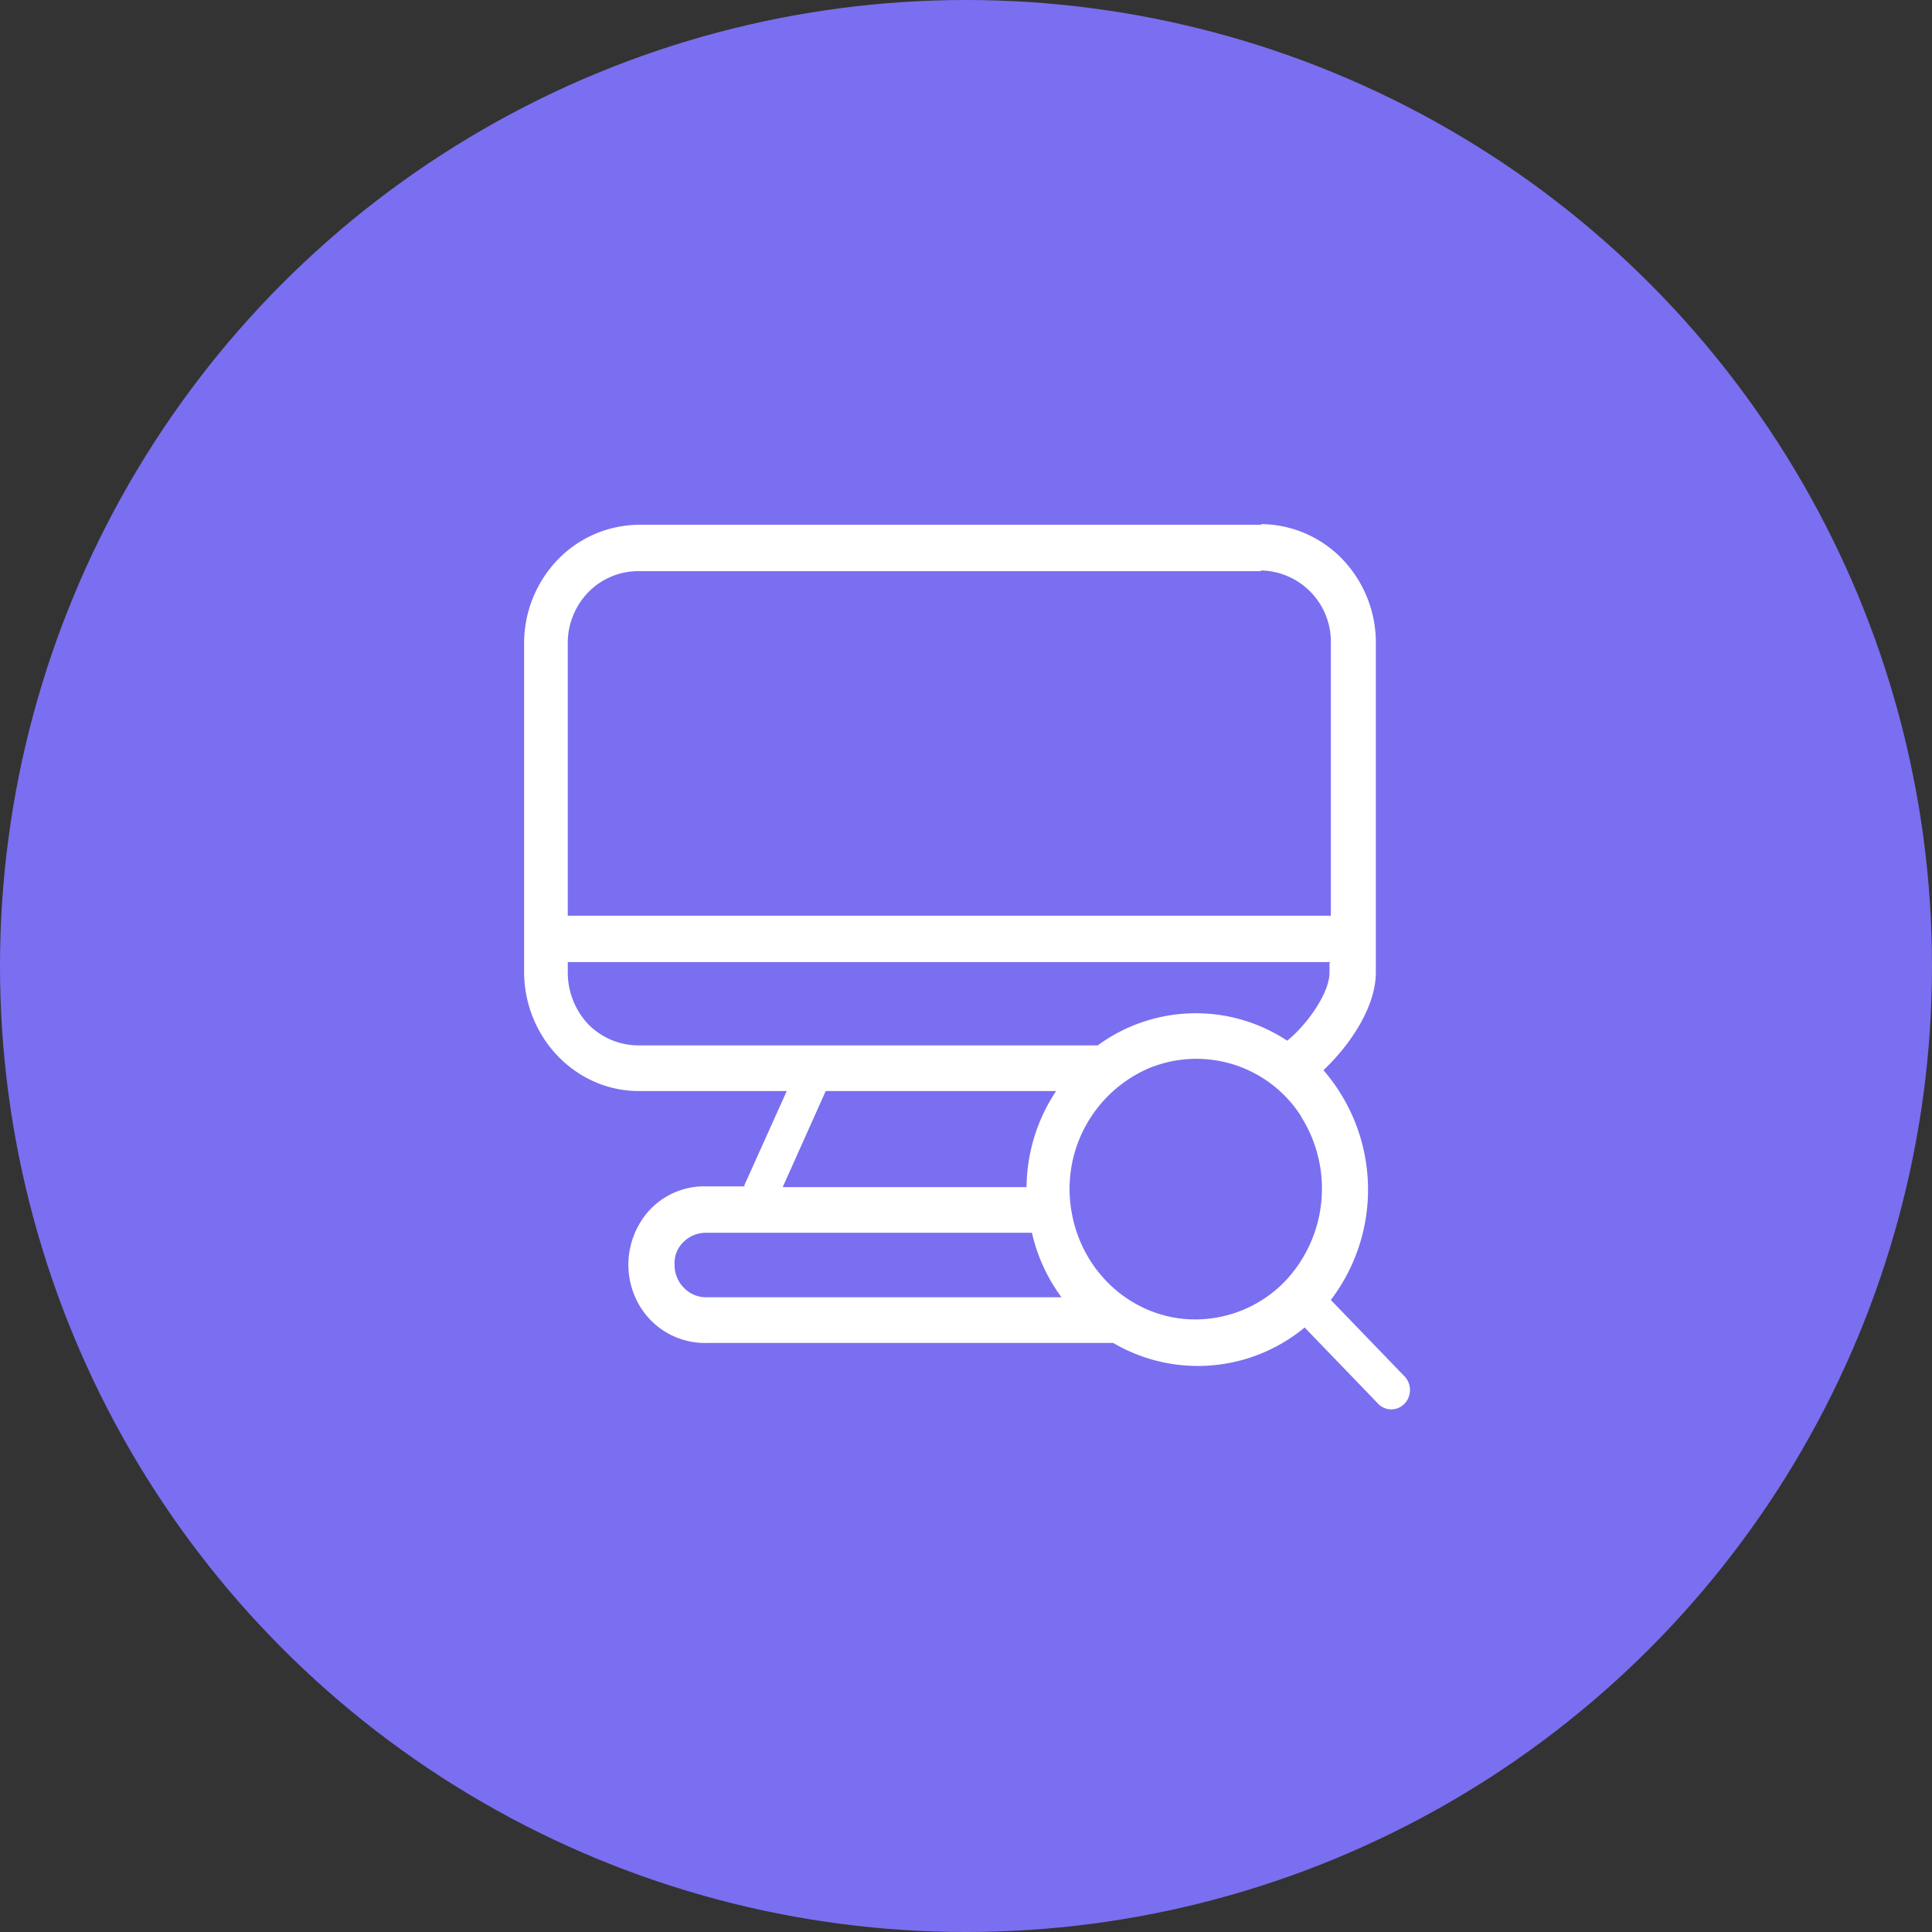
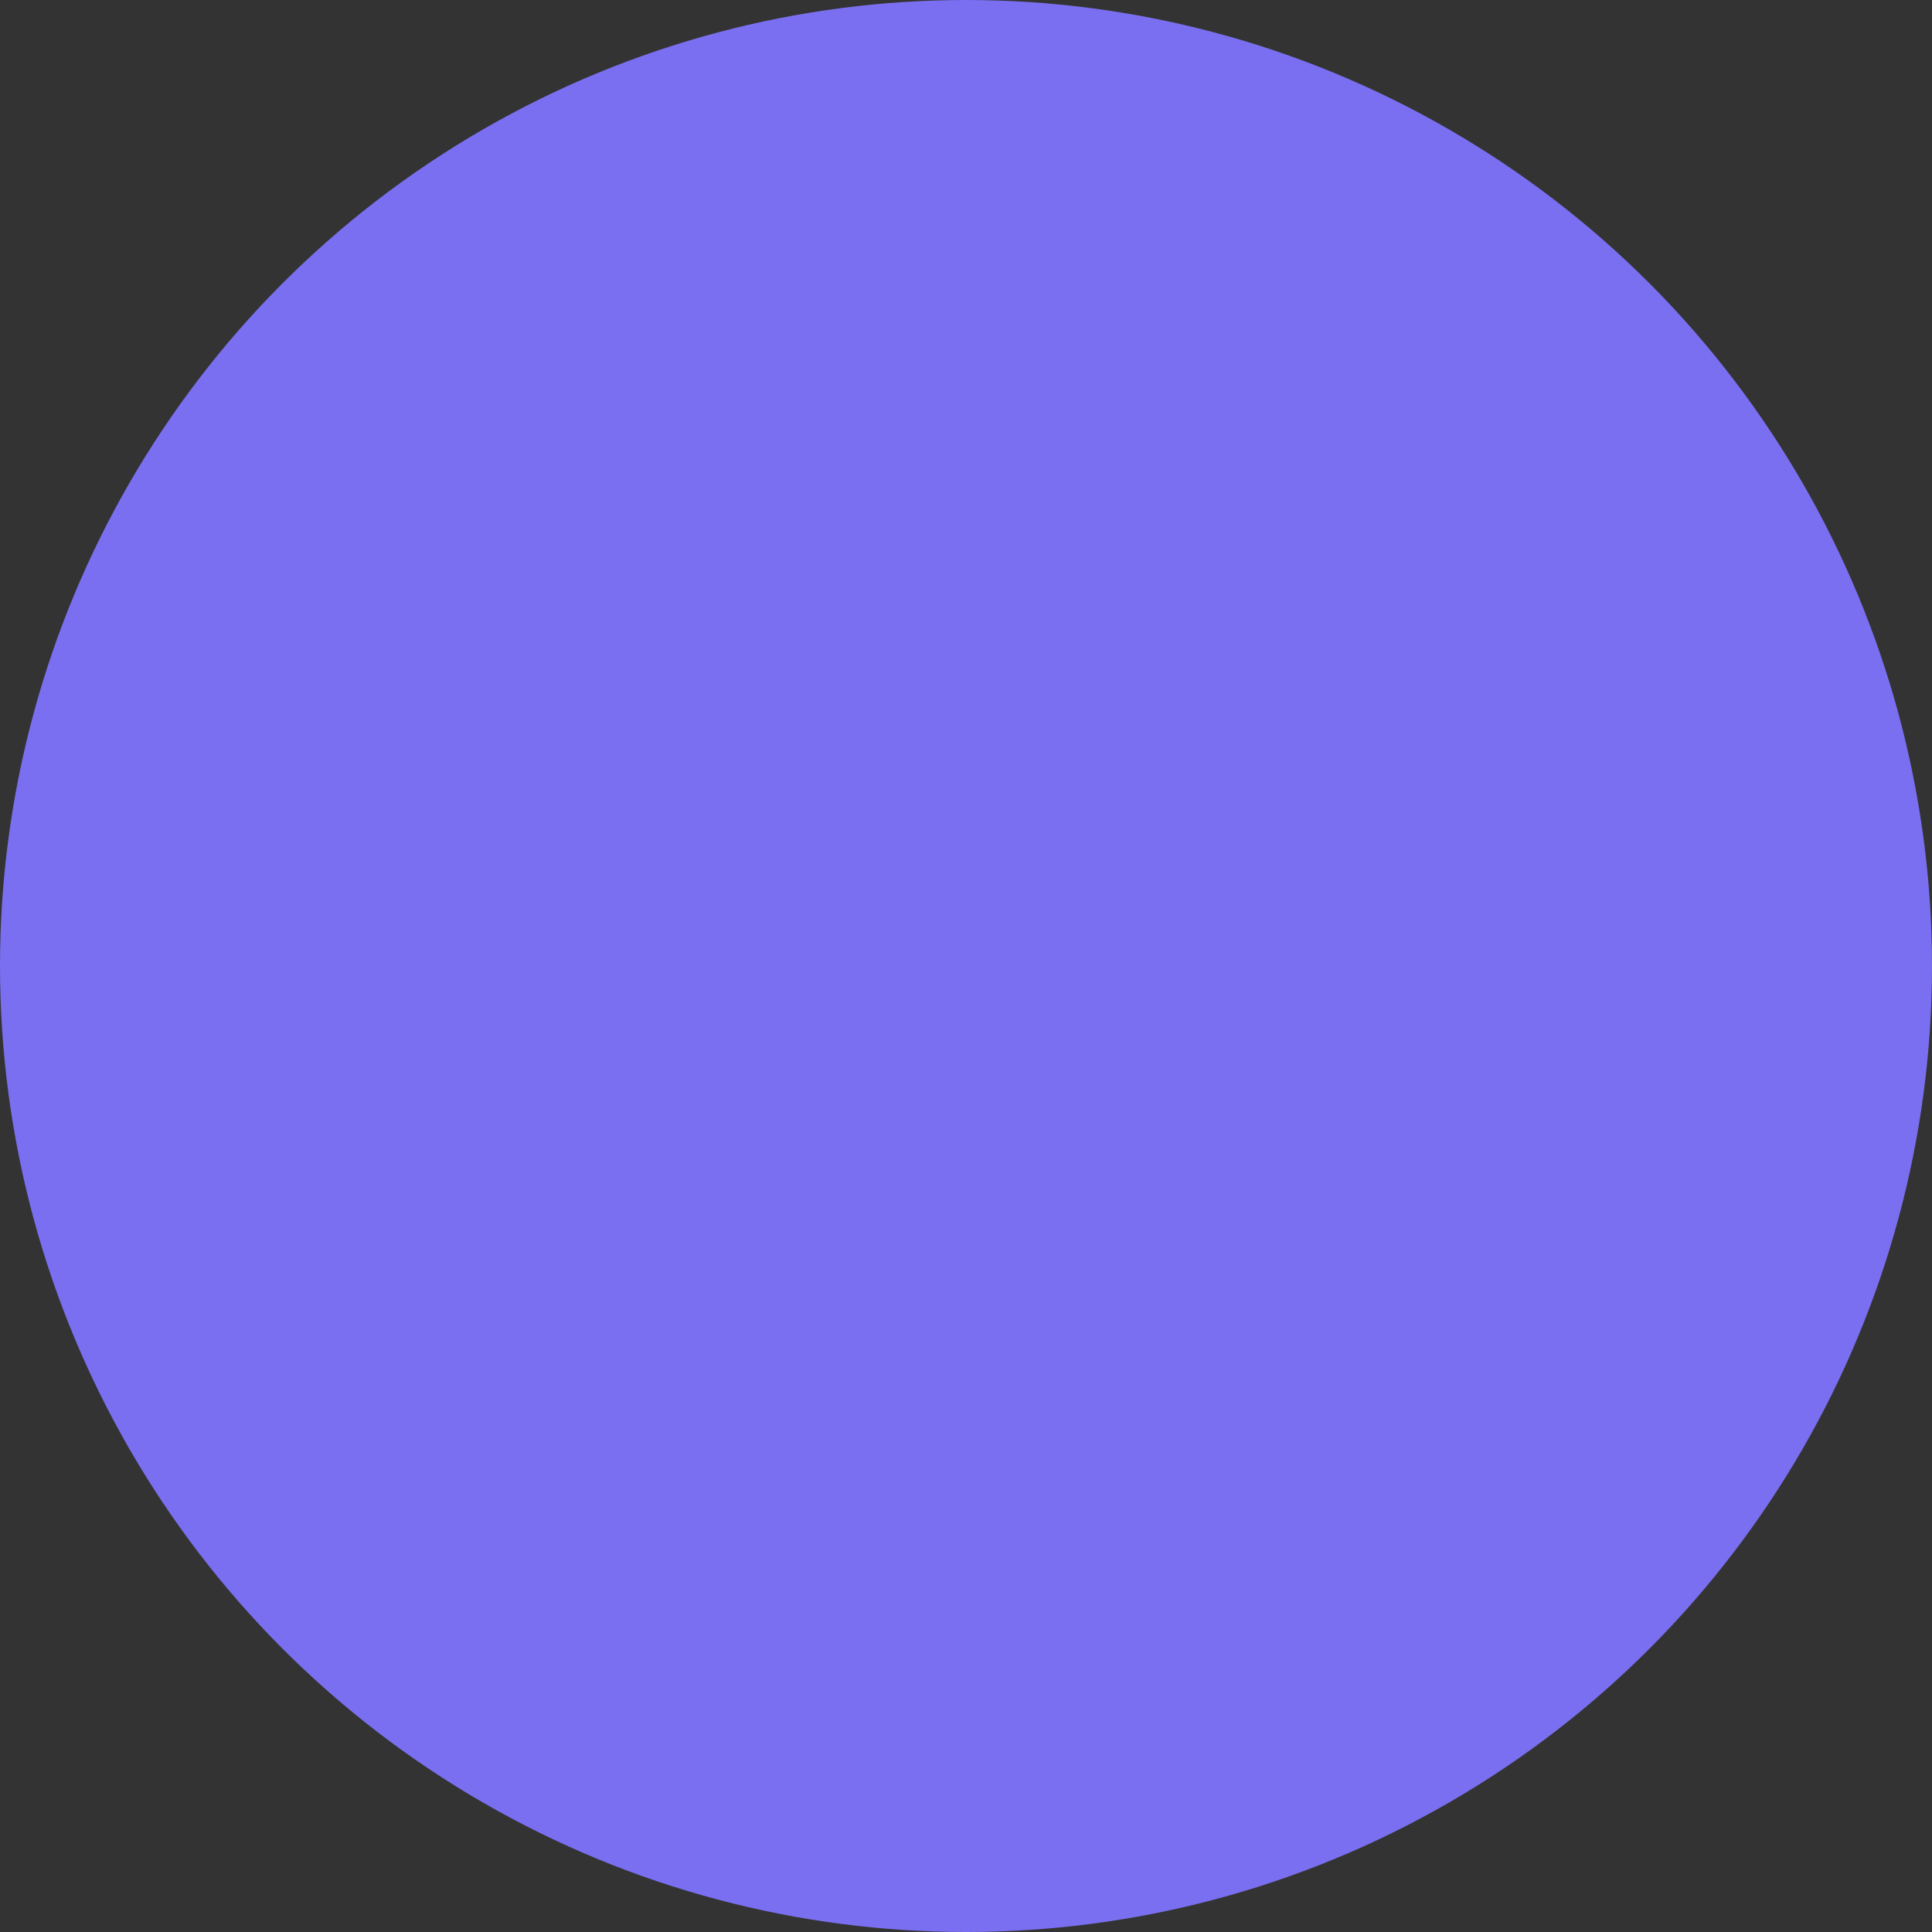
<svg xmlns="http://www.w3.org/2000/svg" width="376" height="376" viewBox="0 0 376 376">
  <rect x="0" y="0" width="376" height="376" fill="#333333" stroke="none" />
  <g id="Grupo_387" data-name="Grupo 387" transform="translate(4270 -15558)">
    <circle id="Elipse_144" data-name="Elipse 144" cx="188" cy="188" r="188" transform="translate(-4270 15558)" fill="#7a6ff0" />
-     <path id="Group-657" d="M143.94.234a22.189,22.189,0,0,1,15.818,6.8,23.479,23.479,0,0,1,6.536,16.341V87.431c0,7.059-5.361,14.511-10.2,19.086a35.453,35.453,0,0,1,1.438,44.71l14.12,14.642a3.889,3.889,0,0,1,1.177,3.791,3.719,3.719,0,0,1-2.615,2.745,3.59,3.59,0,0,1-3.662-1.177l-14.117-14.642a32.573,32.573,0,0,1-37.259,3.007H36.219a14.8,14.8,0,0,1-13.335-7.452,15.722,15.722,0,0,1,0-15.557,14.519,14.519,0,0,1,13.335-7.452h7.19v-.261l8.236-18.3H22.884C10.6,110.57.661,100.243.53,87.562V23.5A23.479,23.479,0,0,1,7.066,7.163,22.187,22.187,0,0,1,22.884.365H144.071Zm7.842,115.3a24.164,24.164,0,0,0-29.936-9.282,25.584,25.584,0,0,0-14.642,28.5c2.353,11.9,12.55,20.394,24.184,20.263a24.283,24.283,0,0,0,17.256-7.452,26.214,26.214,0,0,0,3.008-32.16ZM99.23,138.154h-63.4a6.15,6.15,0,0,0-4.314,1.83,5.625,5.625,0,0,0-1.7,4.445,6.225,6.225,0,0,0,1.83,4.445,5.926,5.926,0,0,0,4.314,1.83h69.156a33.341,33.341,0,0,1-5.752-12.55Zm4.706-27.584H59.227L50.86,129.264H98.315a34.218,34.218,0,0,1,5.752-18.695Zm53.6-25.1H9.027v1.961A14.7,14.7,0,0,0,12.948,97.5a13.683,13.683,0,0,0,9.675,4.183h89.549a32.27,32.27,0,0,1,36.866-.915c4.053-3.268,8.236-9.412,8.236-13.2V85.6ZM143.94,9.386H22.753a13.551,13.551,0,0,0-9.674,4.053,14.157,14.157,0,0,0-4.053,9.936V76.45H157.535V23.374A13.871,13.871,0,0,0,143.94,9.255Z" transform="translate(-4168.53 15659.766)" fill="#fff" fill-rule="evenodd" />
  </g>
</svg>